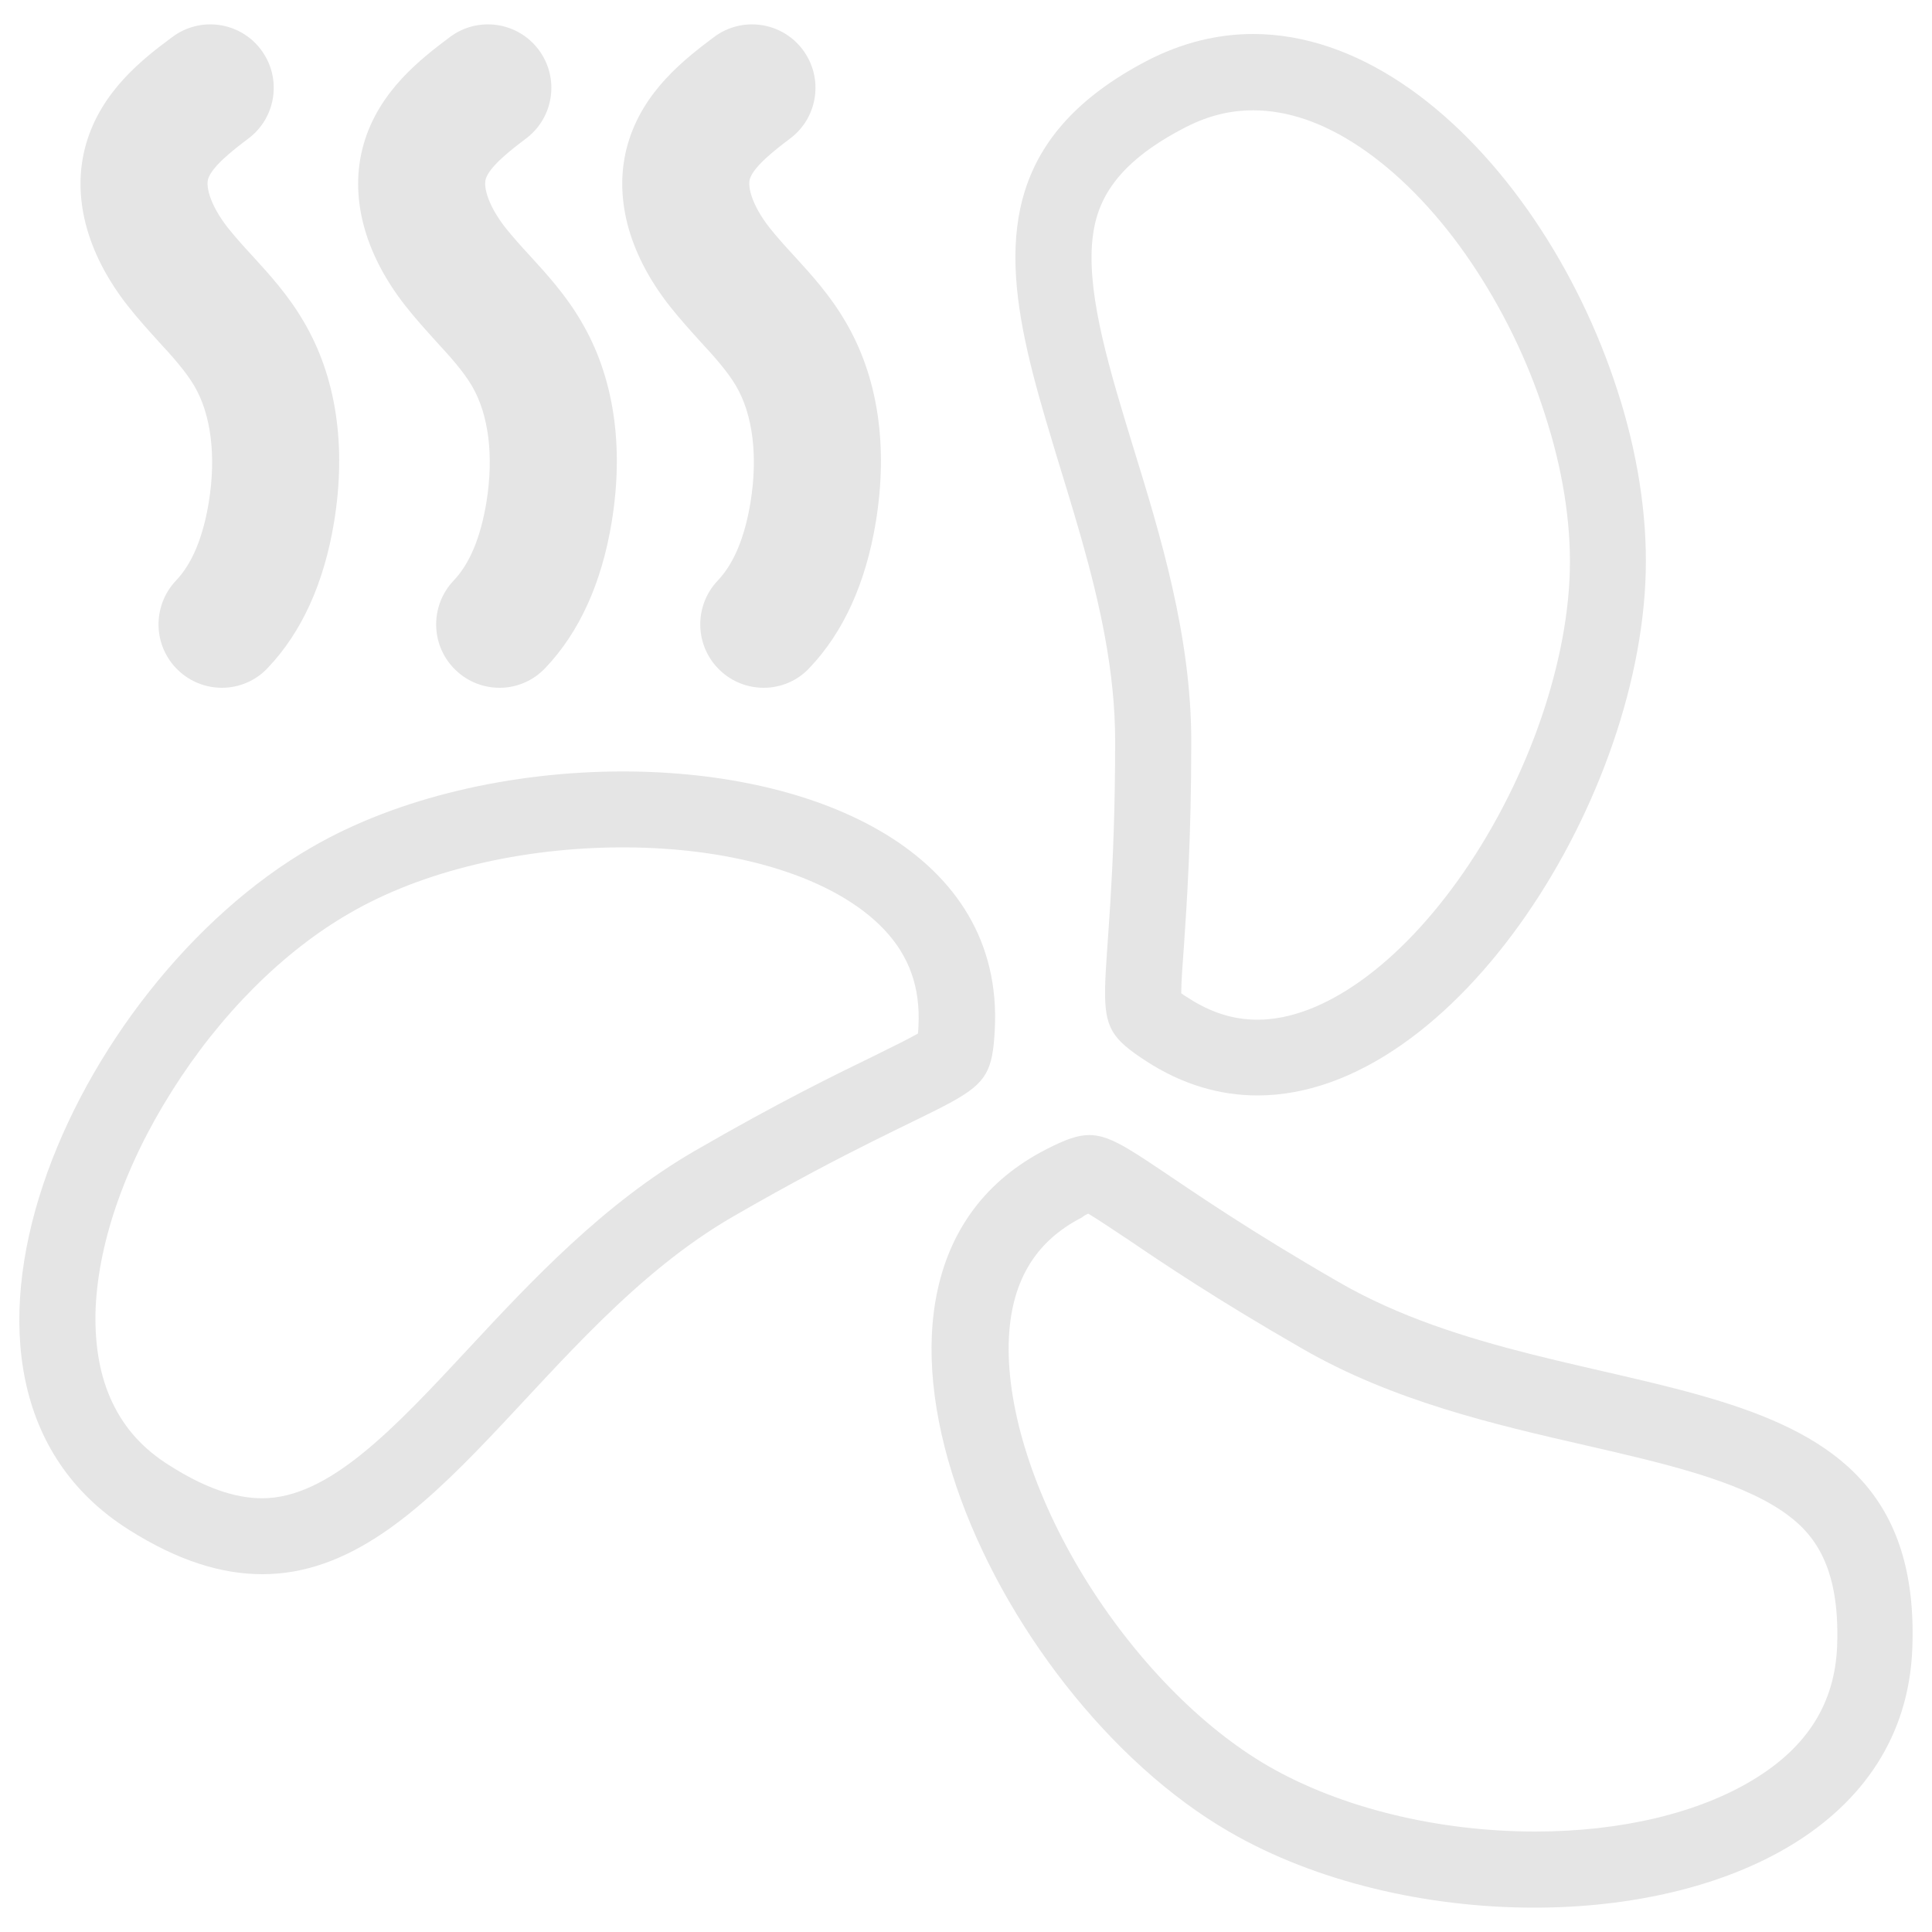
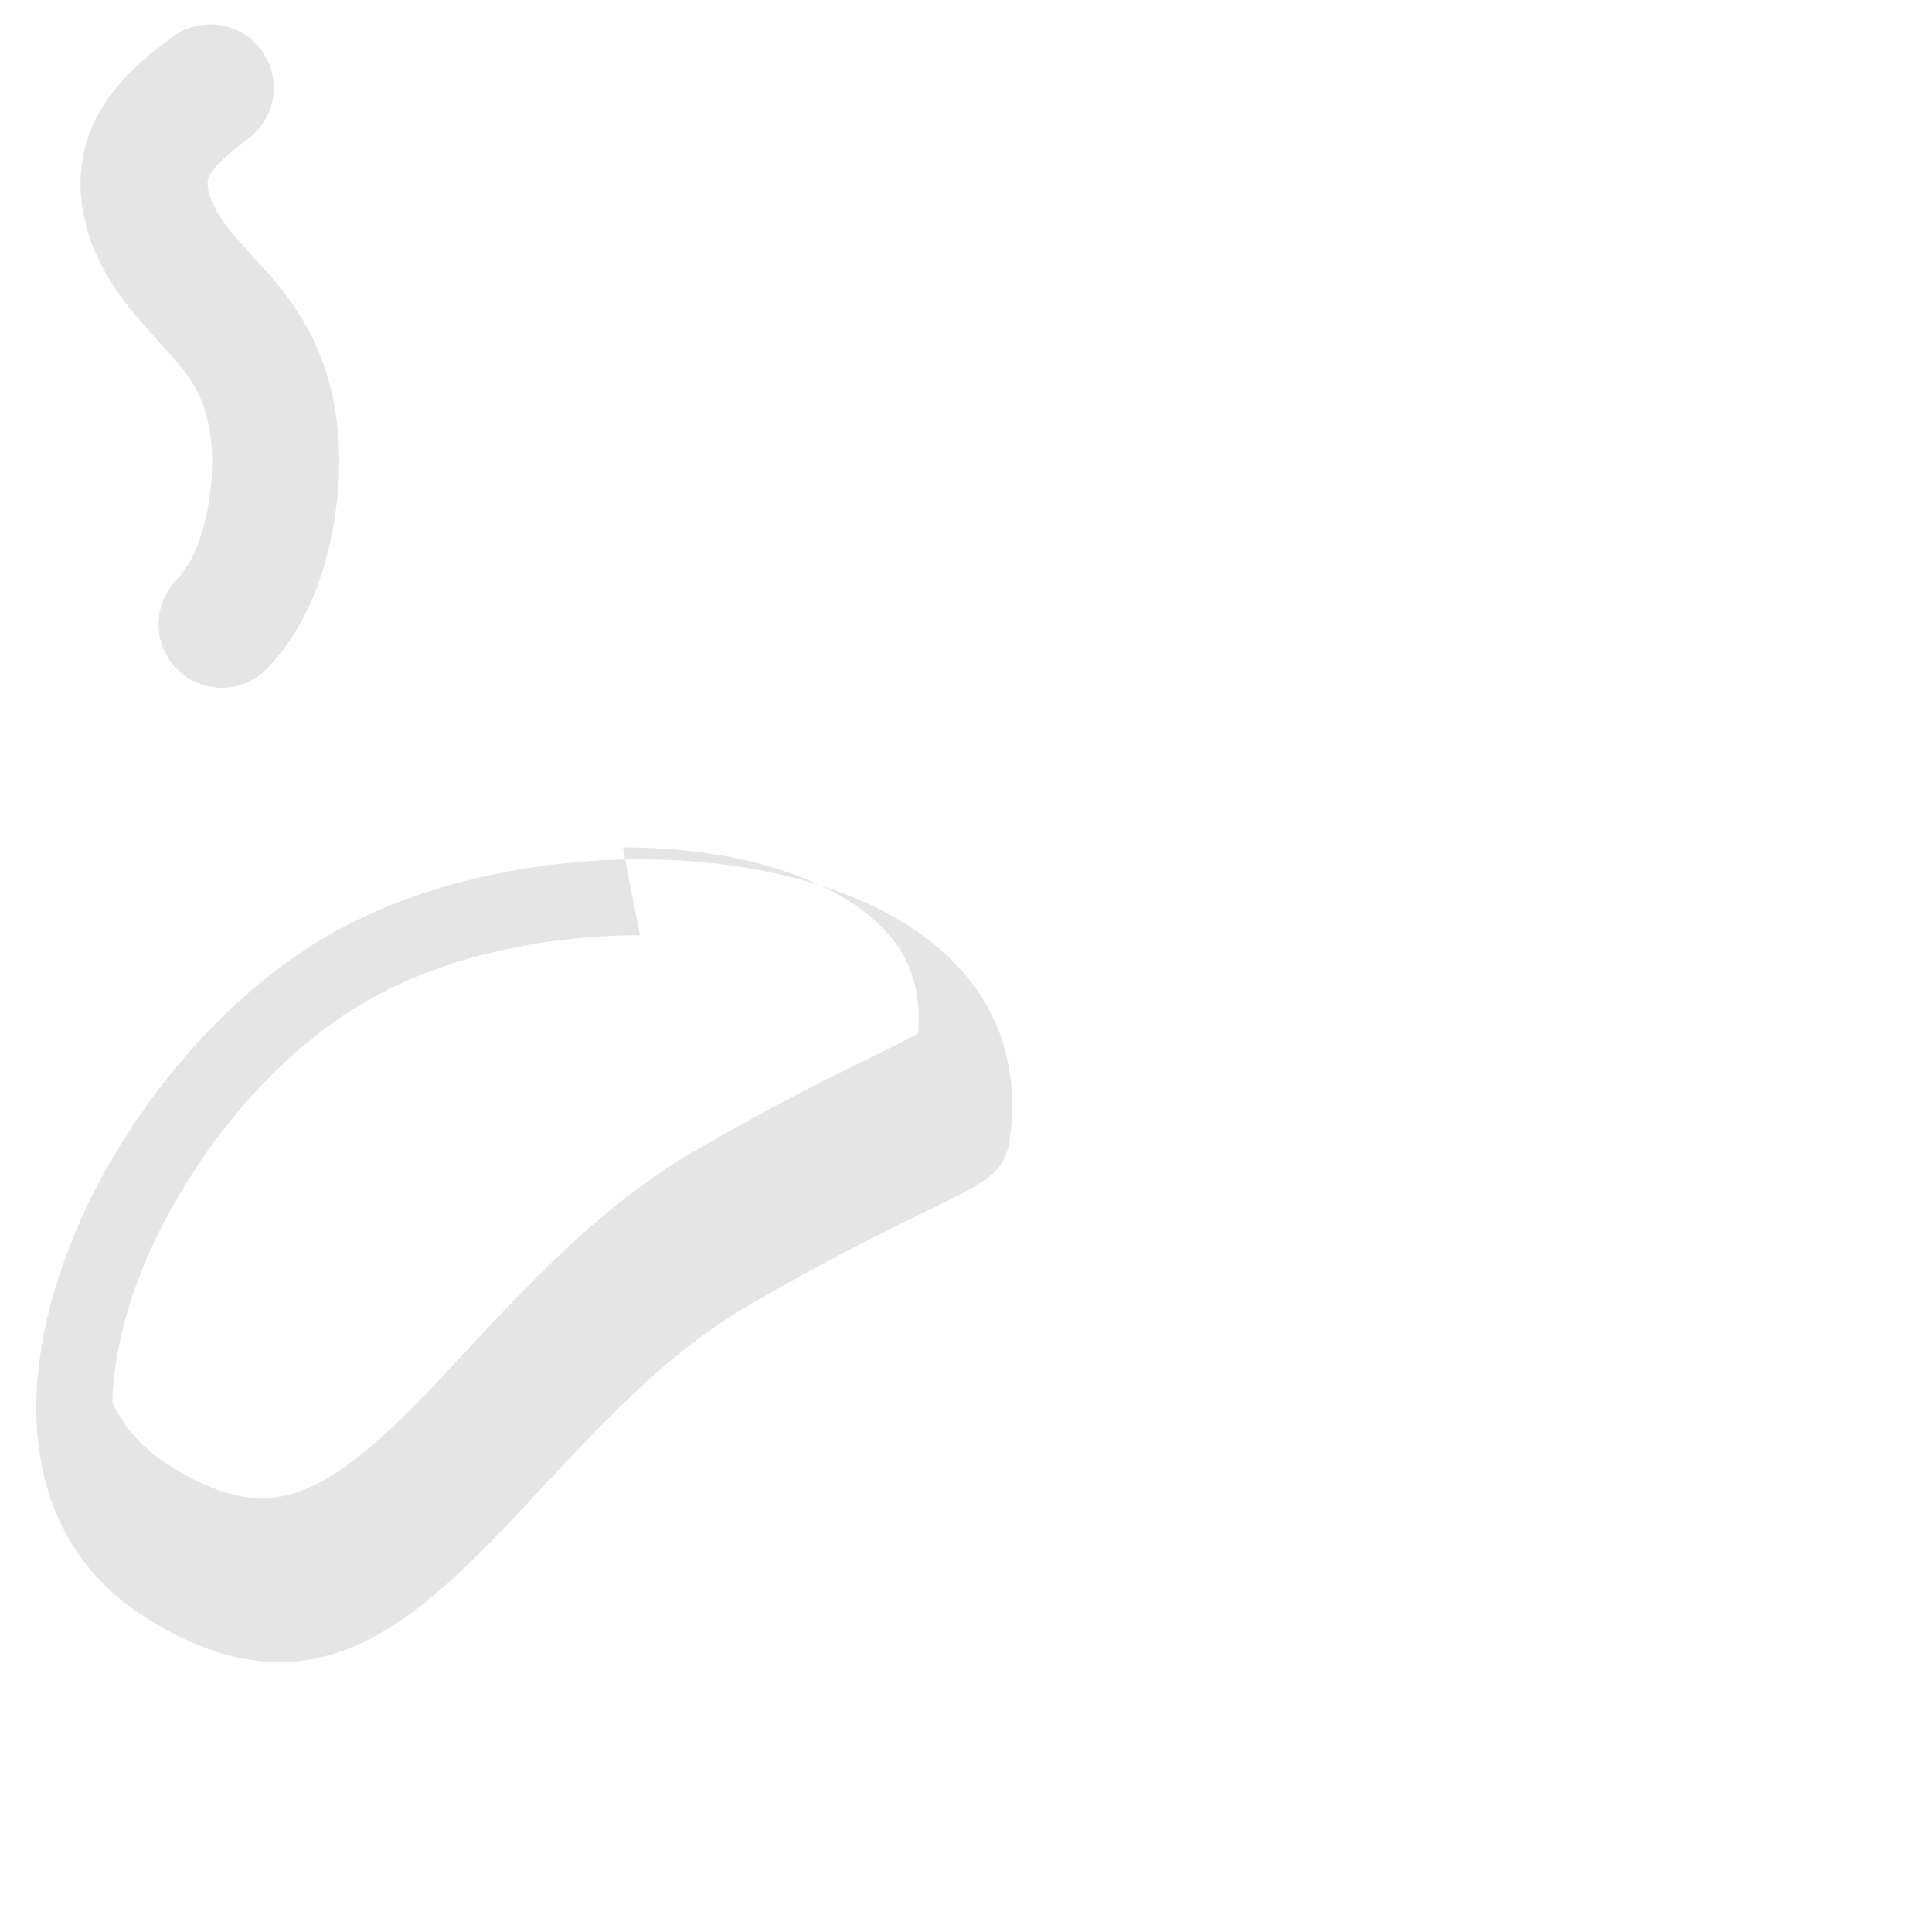
<svg xmlns="http://www.w3.org/2000/svg" width="1000" height="1000">
  <title>sss</title>
  <g>
    <title>Layer 1</title>
    <g id="svg_1">
-       <path d="m648.6,57.1c17.8,0 36.3,6.3 55.1,18.9c19.3,12.9 38.1,31.9 54.5,55.1c16.4,23.3 30.3,50.3 39.7,78.1c9.6,28 14.7,56 14.7,81.4c0,50.2 -21.1,111.8 -55.1,161c-33,47.7 -72.9,76.2 -106.6,76.2c-12.5,0 -24.3,-3.7 -36.2,-11.5c-1.4,-0.8 -2.5,-1.6 -3.3,-2.2c0,-5.6 0.7,-15.2 1.4,-24.4c1.5,-22.2 3.8,-55.6 3.8,-105.9c0,-54.5 -15.9,-106.5 -30,-152.2c-12.1,-39.5 -23.4,-76.6 -21.4,-105c1.4,-18.1 7.9,-39.3 46.3,-59.6c12.5,-6.8 24.5,-9.9 37.1,-9.9l0,0m0,-39.5c-18.2,0 -36.9,4.4 -55.4,14.1c-142.2,74.7 -16,208.8 -16,351.8c0,142.9 -19.2,142.8 16,165.7c18.9,12.3 38.4,17.8 57.7,17.8c102.6,0 201,-156.3 201,-276.5c0.2,-122.1 -96.3,-272.9 -203.3,-272.9l0,0l0,0z" id="svg_2" fill="#e5e5e5" />
-       <path d="m322.4,438.6c59.5,0 110,15.9 135.2,42.5c13,13.7 18.8,30 17.8,49.9c-0.1,1.6 -0.1,2.9 -0.3,4c-4.9,2.7 -13.4,7 -21.8,11.1c-20,9.7 -50.2,24.4 -93.7,49.6c-47.1,27.3 -84.3,67 -116.9,102.1c-38.8,41.7 -72.4,77.7 -107,77.7c-14.3,0 -29.9,-5.5 -48,-17c-13.6,-8.5 -23.2,-19.2 -29.5,-32.5c-6.2,-12.9 -9,-28.2 -8.8,-45.5c0.7,-35.4 14.8,-76.6 39.6,-115.8c24.9,-39.6 57.7,-72.4 92.1,-92.1c37.3,-21.7 88.8,-34 141.3,-34l0,0m0,-39.3c-57.3,0 -116.5,13.4 -161,39.2c-123.8,71.3 -215.6,277 -94.7,353.3c25.6,16.2 48.2,23 69.1,23c89.3,0 143.2,-127 243.6,-185.1c123.7,-71.4 133.3,-54.8 135.5,-96.7c4.8,-91.3 -90.7,-133.7 -192.5,-133.7l0,0l0,0z" id="svg_3" fill="#e5e5e5" />
-       <path d="m563.3,628.2c4.9,2.9 12.7,8.2 20.6,13.4c18.4,12.5 46.2,31.2 89.9,56.3c47.1,27.3 100.2,39.5 146.9,50.2c40.1,9.2 78.1,18 101.7,34c15.1,10.3 30.1,26.6 28.5,69.9c-1.2,29.5 -15.3,52.1 -43.3,69.1c-28.4,17.3 -68.5,26.9 -113,26.9c-50.4,0 -100.7,-12.3 -138,-33.8c-34.9,-20.1 -69.7,-55.9 -95.6,-98.1c-25.6,-41.9 -39.7,-85.9 -38.9,-120.9c0.8,-31.2 13.3,-52.5 38,-65.1c1,-0.9 2.2,-1.5 3.2,-1.9m0.5,-40.7c-6.3,0 -12.7,2.5 -22.1,7.3c-127.3,64.8 -29.1,282 94.7,353.4c44.5,25.8 102.1,39.2 157.7,39.2c98.9,0 192,-42.5 195.7,-133.9c6.4,-160.5 -172.9,-118.3 -296.7,-189.8c-92.6,-53.4 -110.4,-76.2 -129.3,-76.2l0,0l0,0z" id="svg_4" fill="#e5e5e5" />
+       <path d="m322.4,438.6c59.5,0 110,15.9 135.2,42.5c13,13.7 18.8,30 17.8,49.9c-0.1,1.6 -0.1,2.9 -0.3,4c-4.9,2.7 -13.4,7 -21.8,11.1c-20,9.7 -50.2,24.4 -93.7,49.6c-47.1,27.3 -84.3,67 -116.9,102.1c-38.8,41.7 -72.4,77.7 -107,77.7c-14.3,0 -29.9,-5.5 -48,-17c-13.6,-8.5 -23.2,-19.2 -29.5,-32.5c0.7,-35.4 14.8,-76.6 39.6,-115.8c24.9,-39.6 57.7,-72.4 92.1,-92.1c37.3,-21.7 88.8,-34 141.3,-34l0,0m0,-39.3c-57.3,0 -116.5,13.4 -161,39.2c-123.8,71.3 -215.6,277 -94.7,353.3c25.6,16.2 48.2,23 69.1,23c89.3,0 143.2,-127 243.6,-185.1c123.7,-71.4 133.3,-54.8 135.5,-96.7c4.8,-91.3 -90.7,-133.7 -192.5,-133.7l0,0l0,0z" id="svg_3" fill="#e5e5e5" />
      <path d="m114.9,356c-8.1,0 -16.3,-3 -22.6,-9c-13.2,-12.5 -13.7,-33.3 -1.2,-46.5c8.4,-8.8 14,-22.5 17,-40.7c3.8,-23.8 1.2,-45.1 -7.5,-60c-4.4,-7.5 -11.2,-15.1 -18.5,-23c-5.3,-5.9 -10.8,-11.9 -16.2,-18.8c-21.4,-27.4 -28.9,-57 -21.4,-83.3c7.9,-27.7 29.8,-44.5 44.5,-55.4c14.5,-11 35.1,-8.1 46,6.3c11,14.5 8.1,35.1 -6.3,46c-7.7,5.8 -19,14.5 -21,21.1c-1.2,4.4 1.4,13.8 10,24.9c3.8,4.8 8.2,9.7 13,14.9c8.8,9.6 18.6,20.4 26.4,33.8c16.9,28.5 22.3,64.4 15.8,104c-5.2,31.5 -16.7,56.9 -34.3,75.4c-6.3,6.8 -15.1,10.3 -23.7,10.3l0,0z" id="svg_5" fill="#e5e5e5" />
-       <path d="m258.6,356c-8.1,0 -16.3,-3 -22.6,-9c-13.2,-12.5 -13.7,-33.3 -1.2,-46.5c8.4,-8.8 14,-22.5 17,-40.7c3.8,-23.8 1.2,-45.1 -7.5,-60c-4.4,-7.5 -11.2,-15.1 -18.5,-23c-5.3,-5.9 -10.8,-11.9 -16.2,-18.8c-21.4,-27.4 -28.9,-57 -21.4,-83.3c7.9,-27.7 29.9,-44.4 44.5,-55.4c14.5,-11 35.1,-8.1 46,6.3c11,14.5 8.1,35.1 -6.3,46c-7.7,5.8 -19,14.5 -21,21.1c-1.2,4.4 1.4,13.8 10,24.9c3.8,4.8 8.2,9.7 13,14.9c8.8,9.6 18.6,20.4 26.4,33.8c16.9,28.5 22.3,64.4 15.8,104c-5.2,31.5 -16.7,56.9 -34.3,75.4c-6.4,6.8 -15,10.3 -23.7,10.3l0,0z" id="svg_6" fill="#e5e5e5" />
-       <path d="m395.3,356c-8.1,0 -16.3,-3 -22.6,-9c-13.2,-12.5 -13.7,-33.3 -1.2,-46.5c8.4,-8.8 14,-22.5 17,-40.7c3.8,-23.8 1.2,-45.1 -7.5,-60c-4.4,-7.5 -11.2,-15.1 -18.5,-23c-5.3,-5.9 -10.8,-11.9 -16.2,-18.8c-21.4,-27.4 -28.9,-57 -21.4,-83.3c7.9,-27.7 29.9,-44.4 44.5,-55.4c14.5,-11 35.1,-8.1 46,6.3c11,14.5 8.1,35.1 -6.3,46c-7.7,5.8 -19,14.5 -21,21.1c-1.2,4.4 1.4,13.8 10,24.9c3.8,4.8 8.2,9.7 13,14.9c8.8,9.6 18.6,20.4 26.4,33.8c16.9,28.5 22.3,64.4 15.8,104c-5.2,31.5 -16.7,56.9 -34.3,75.4c-6.3,6.8 -15,10.3 -23.7,10.3l0,0z" id="svg_7" fill="#e5e5e5" />
    </g>
  </g>
</svg>